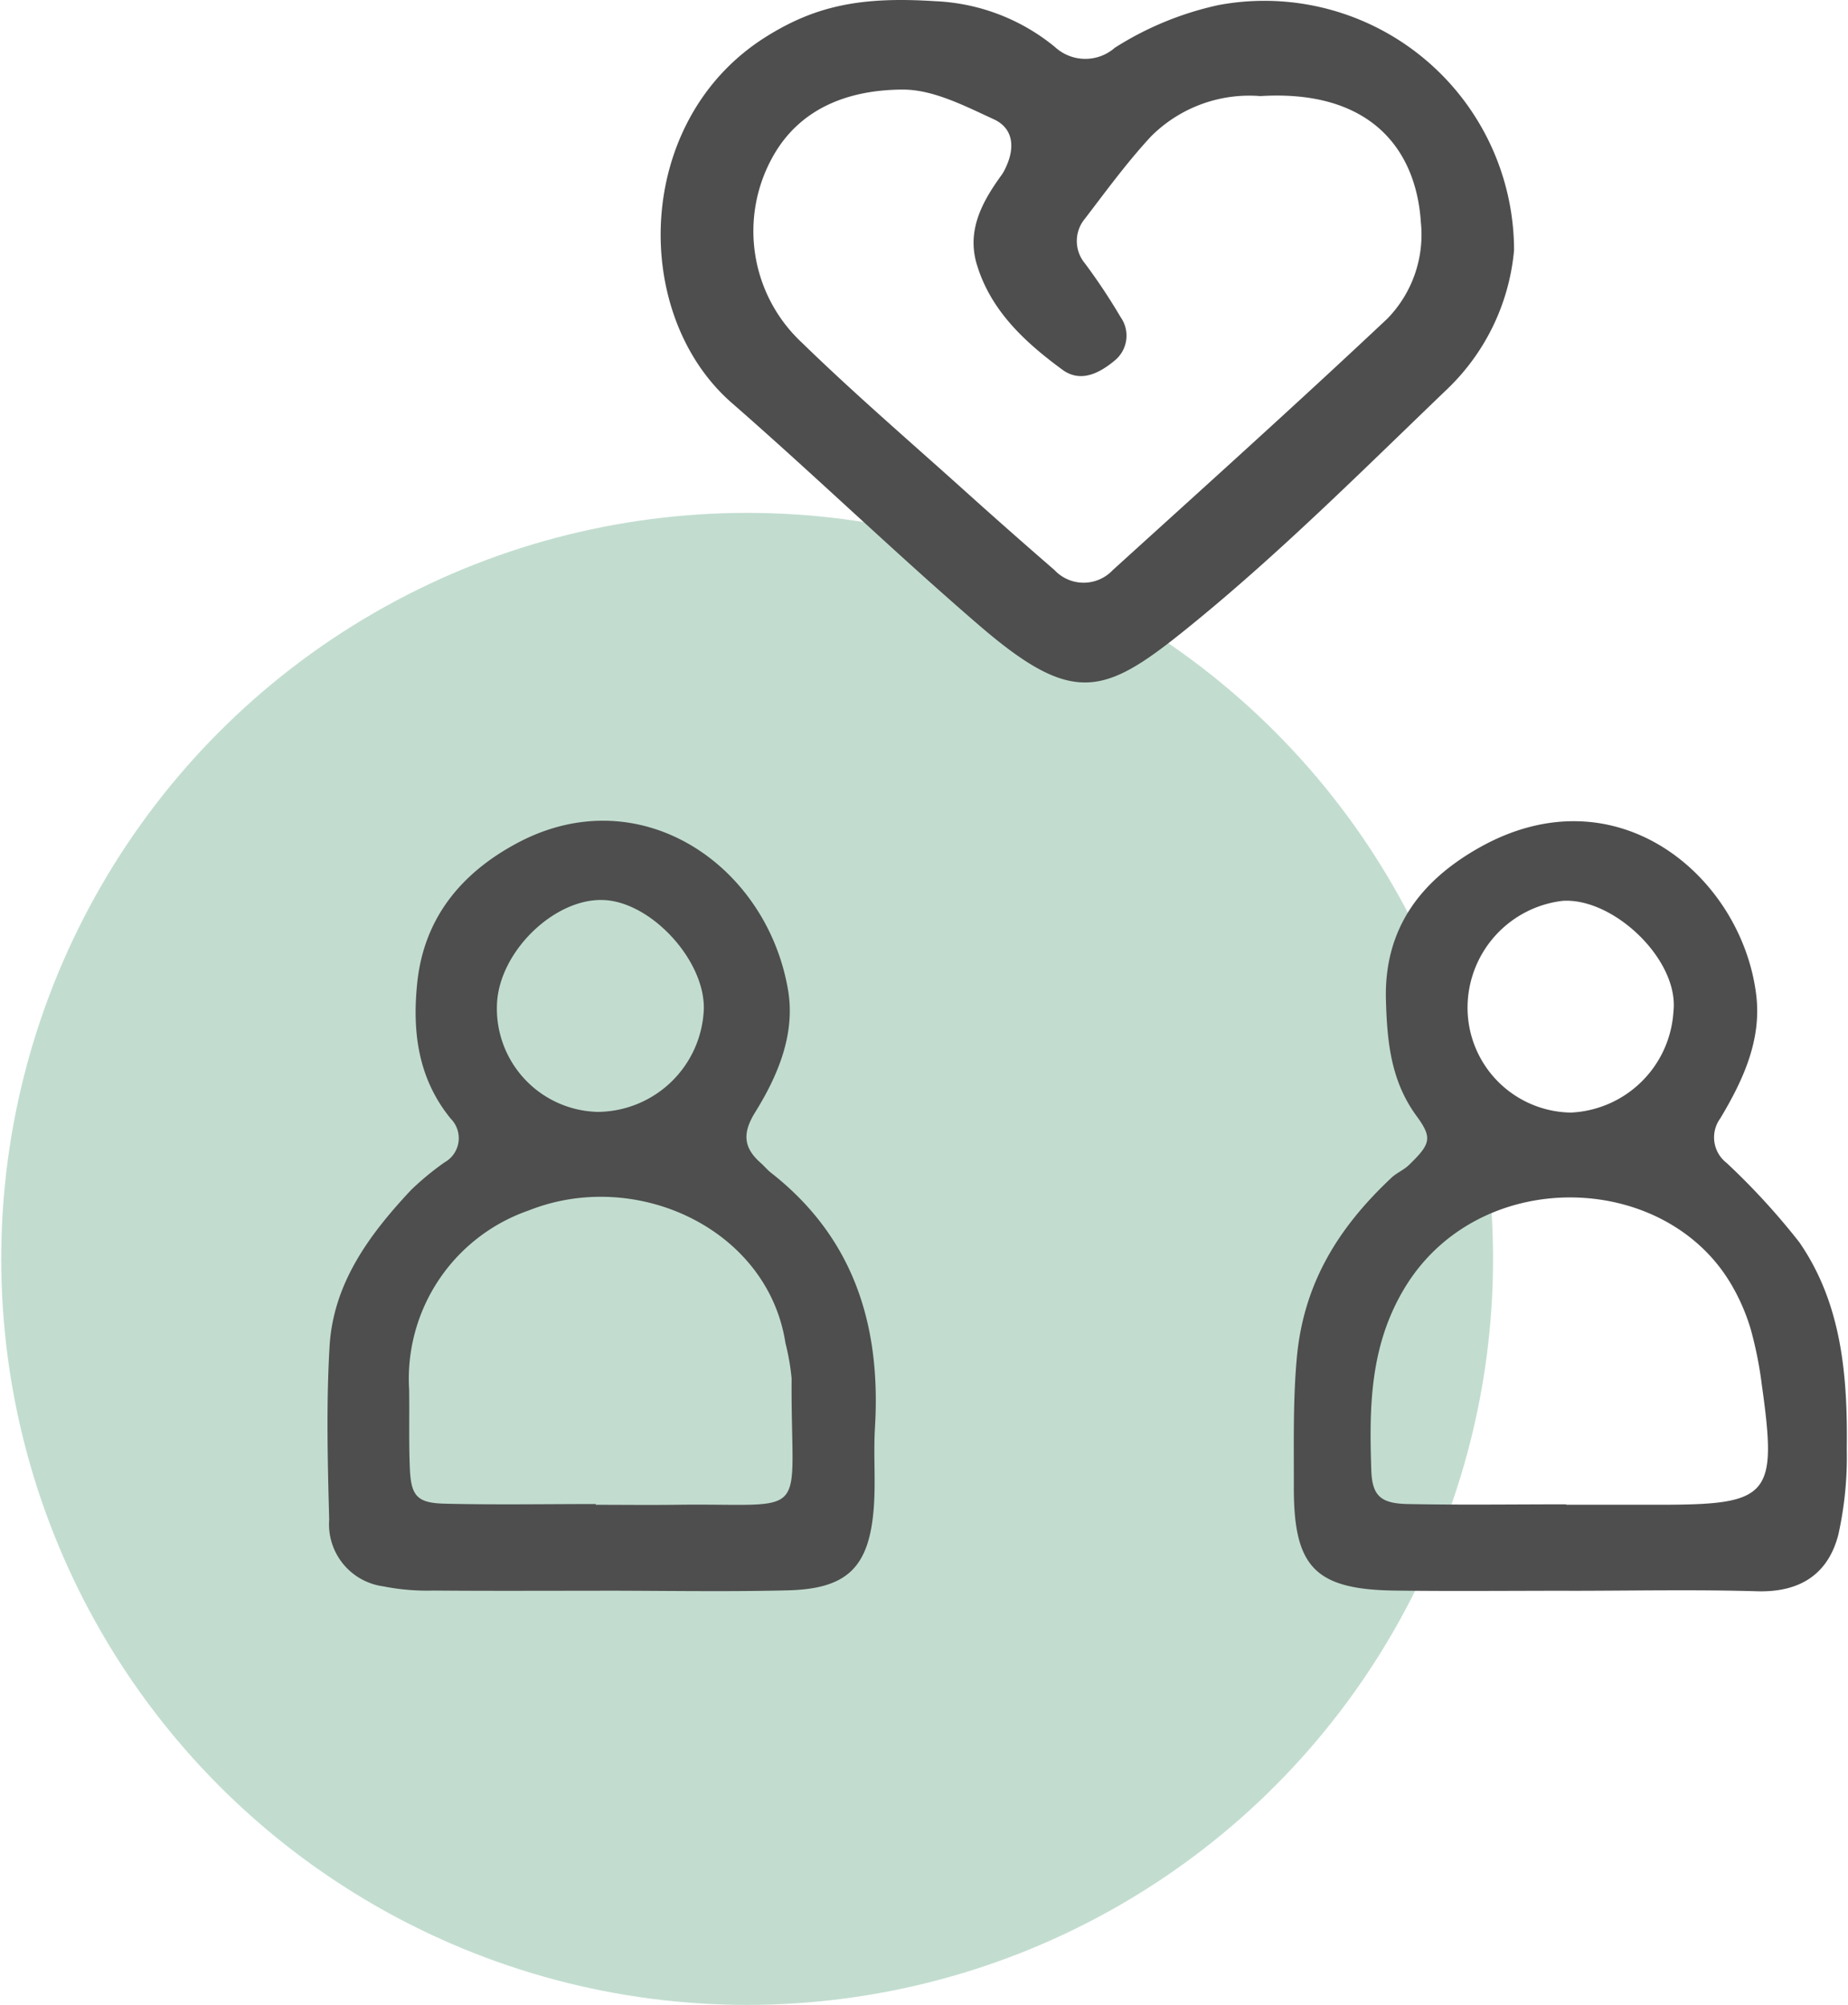
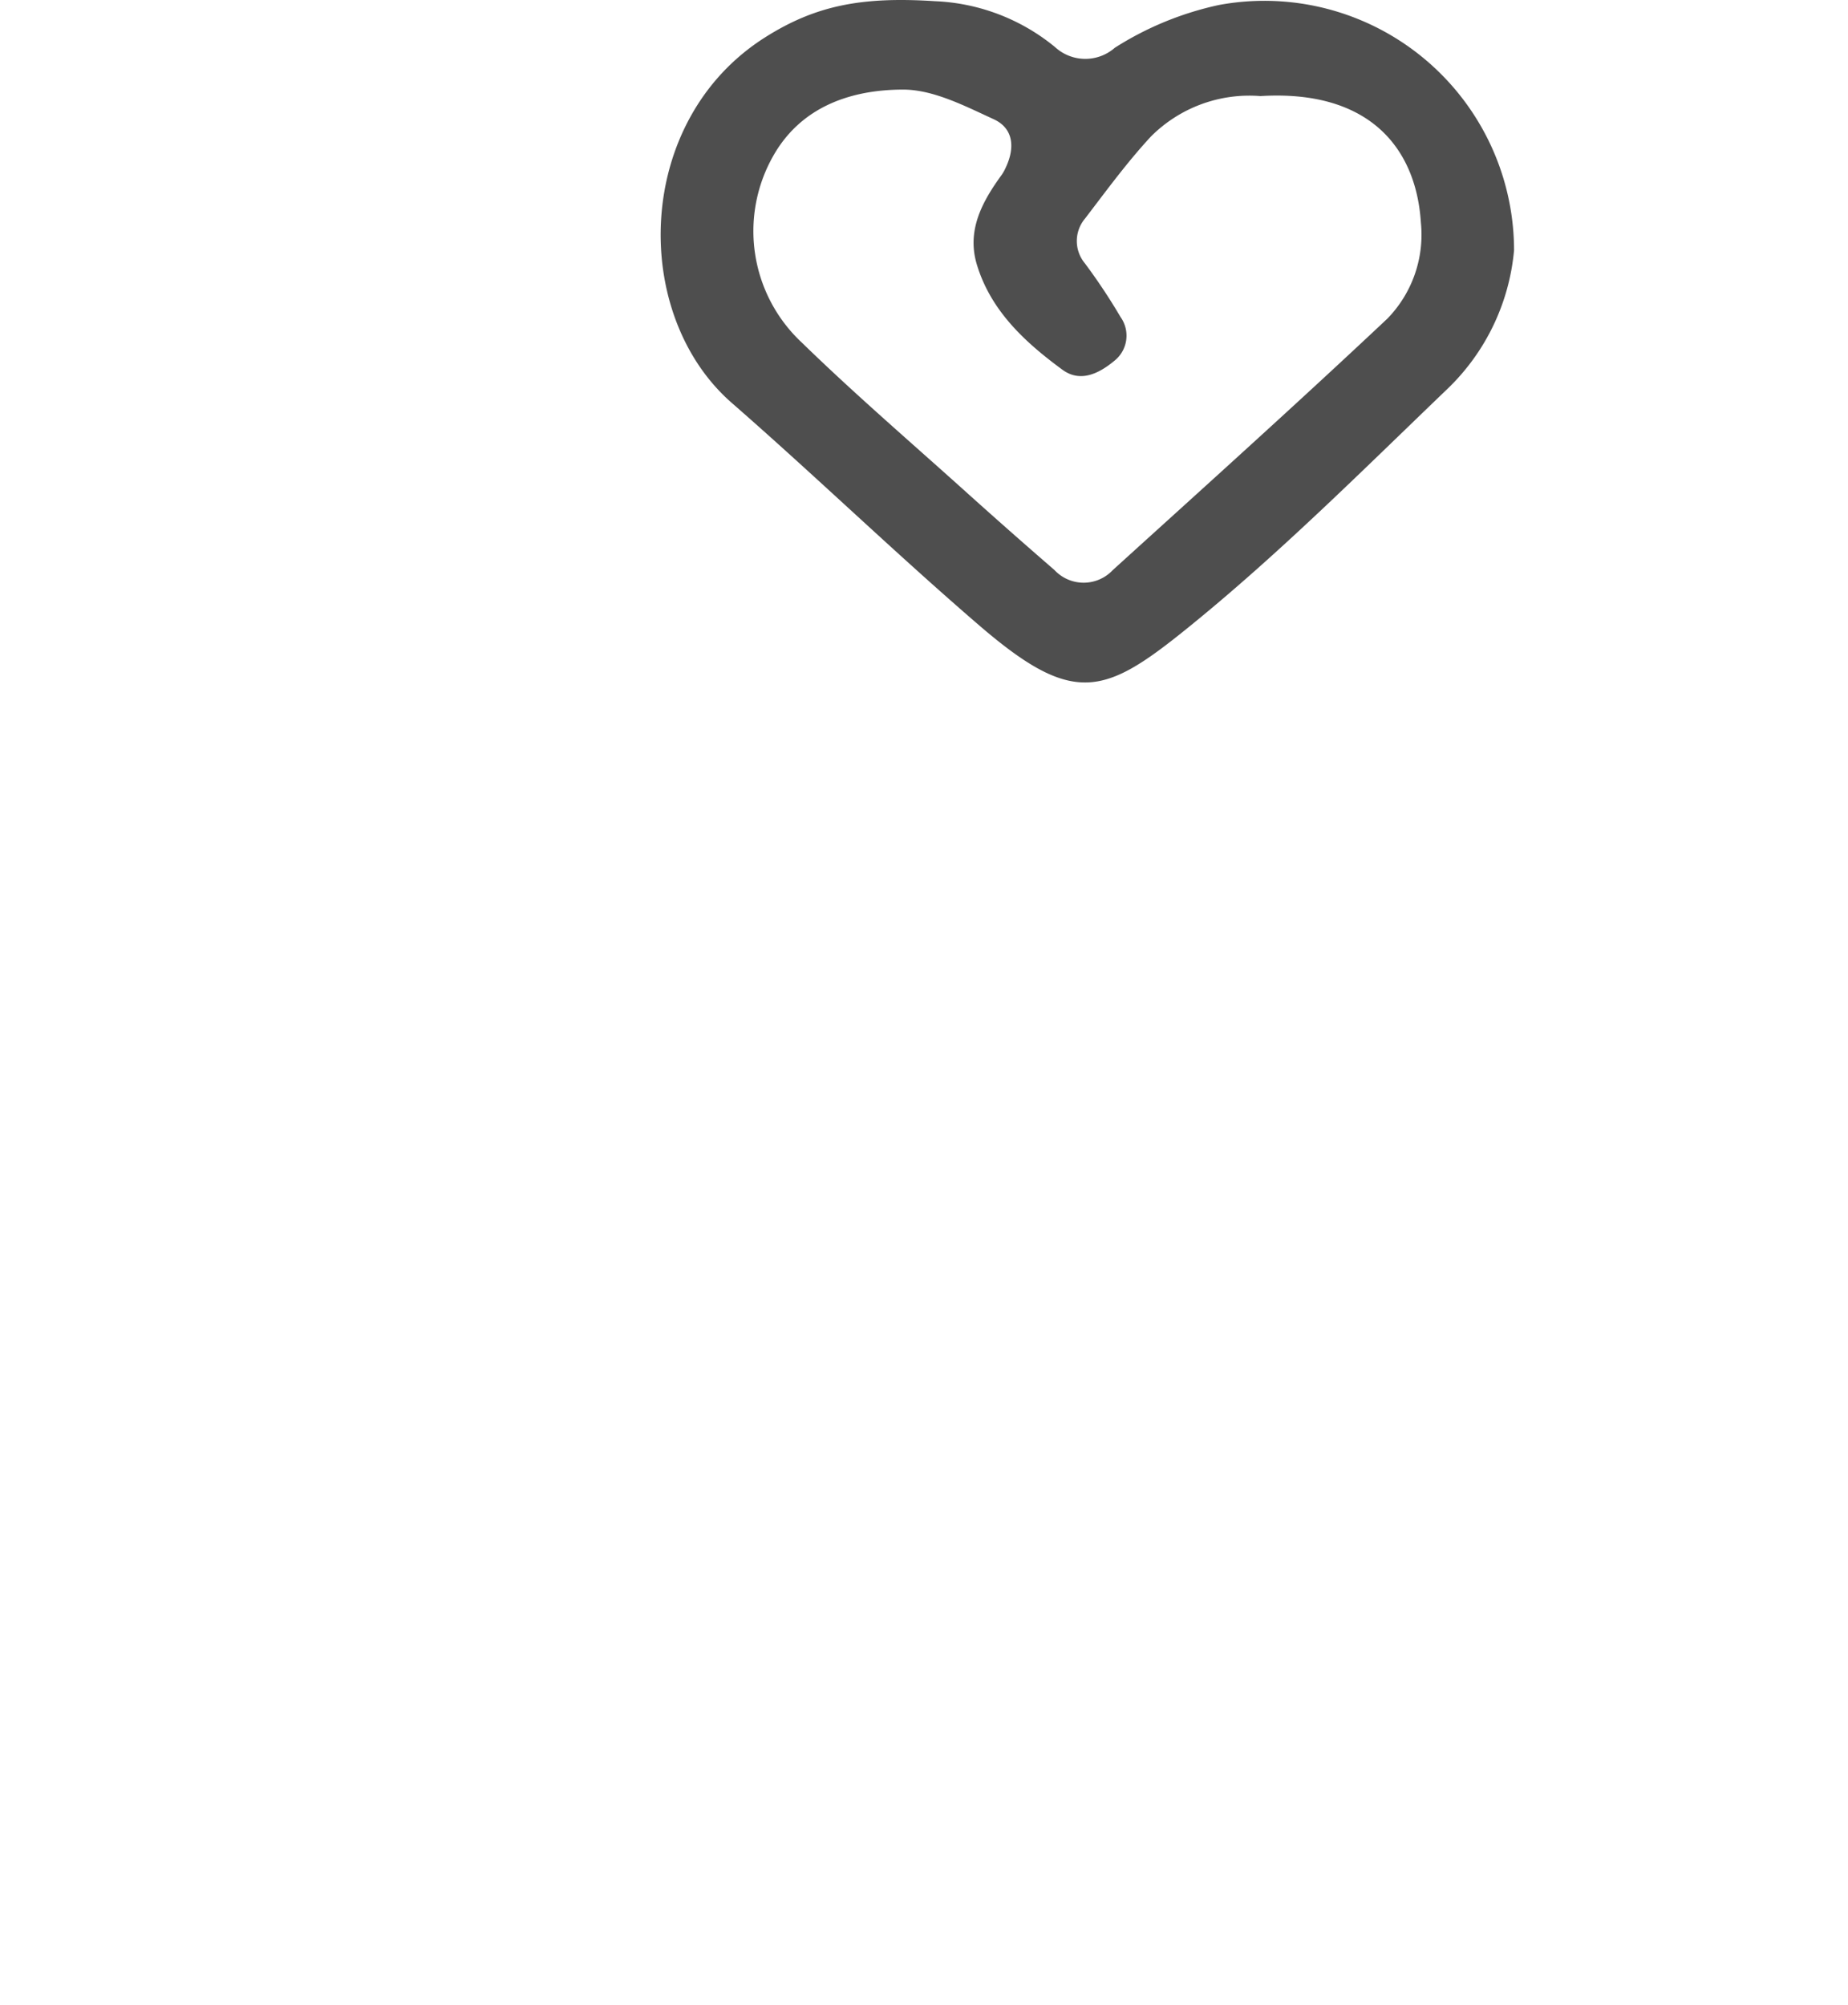
<svg xmlns="http://www.w3.org/2000/svg" width="118" height="128" viewBox="0 0 118.762 129">
  <g transform="translate(-735 -2085)">
-     <circle cx="48" cy="48" r="48" transform="translate(735 2118)" fill="#c2ddd0" />
    <g transform="translate(755.995 2085)">
      <g transform="translate(0 0)">
-         <path d="M49.683,78.233c-3.727,0-7.453.037-11.18-.01-5.185-.066-6.528-1.542-6.514-6.685.008-2.762-.06-5.49.191-8.28.437-4.858,2.727-8.441,6.093-11.6.334-.315.8-.5,1.126-.82,1.394-1.353,1.524-1.736.492-3.143-1.652-2.253-1.9-4.761-1.975-7.467-.132-4.642,2.282-7.687,5.935-9.767,8.948-5.1,17.014,1.89,17.9,9.495.336,2.885-.873,5.468-2.313,7.875a2.076,2.076,0,0,0,.4,2.875,44.744,44.744,0,0,1,4.677,5.1c2.759,3.991,3.116,8.659,3.058,13.34a23.071,23.071,0,0,1-.546,5.488c-.663,2.551-2.484,3.713-5.225,3.633-4.034-.119-8.073-.031-12.111-.031Zm-.165-5.562V72.7h6.038c7.074,0,7.554-.558,6.551-7.7a24.938,24.938,0,0,0-.727-3.633,12.976,12.976,0,0,0-1.285-2.918c-4.355-7.29-16.285-7.556-21.009.36-2.212,3.707-2.245,7.624-2.113,11.645.054,1.652.583,2.162,2.325,2.2,3.4.068,6.812.019,10.22.019m.288-25.206a6.932,6.932,0,0,0,6.612-6.5c.377-3.3-3.828-7.325-7.119-7.125a6.931,6.931,0,0,0-6.131,6.88,6.751,6.751,0,0,0,6.639,6.744" transform="translate(30.196 24.119)" fill="#4e4e4e" />
-         <path d="M17.506,78.247c-3.567,0-7.135.019-10.7-.012a14.4,14.4,0,0,1-3.227-.272A4.027,4.027,0,0,1,.108,73.669c-.1-3.717-.194-7.449.025-11.157.241-4.061,2.57-7.2,5.255-10.062a18.009,18.009,0,0,1,2.146-1.767,1.781,1.781,0,0,0,.4-2.805c-2.119-2.593-2.488-5.614-2.158-8.762.441-4.2,2.883-7.1,6.491-9.007,7.829-4.137,15.976,1.4,17.366,9.463.488,2.834-.636,5.515-2.119,7.9-.818,1.32-.754,2.259.348,3.235.231.2.43.451.673.642,5.364,4.2,7.094,9.866,6.693,16.423-.1,1.693.052,3.4-.072,5.1-.288,3.869-1.7,5.259-5.558,5.35-4.03.1-8.062.021-12.094.021Zm-.241-5.575v.045c1.7,0,3.4.021,5.1,0,8.946-.13,7.436,1.236,7.5-8.132a14.792,14.792,0,0,0-.395-2.269c-1.128-7.341-9.6-11.291-16.524-8.536A11.463,11.463,0,0,0,5.253,65.3c.025,1.7-.027,3.4.047,5.1.076,1.748.47,2.2,2.228,2.245,3.245.08,6.491.023,9.738.023m.091-25.231a6.883,6.883,0,0,0,6.86-6.641c.049-3.085-3.287-6.752-6.31-6.983-3.18-.241-6.843,3.241-7,6.66a6.648,6.648,0,0,0,6.454,6.963" transform="translate(0.001 24.105)" fill="#4e4e4e" />
        <path d="M67.49,16.1a14.121,14.121,0,0,1-4.272,8.908c-5.524,5.3-10.959,10.748-16.912,15.541-5.225,4.208-7.229,4.857-13.23-.306-5.409-4.656-10.549-9.626-15.927-14.319C10.63,20.234,10.84,7.749,19.3,2.4,22.55.345,25.519-.229,30.238.077A13,13,0,0,1,37.952,3.03a2.882,2.882,0,0,0,3.846.044A20.482,20.482,0,0,1,48.49.323a16.066,16.066,0,0,1,19,15.777M51.161,6.182a8.941,8.941,0,0,0-7.037,2.6c-1.53,1.65-2.868,3.484-4.239,5.276a2.242,2.242,0,0,0-.015,2.883,38.233,38.233,0,0,1,2.3,3.462,2.065,2.065,0,0,1-.408,2.818c-1,.827-2.191,1.406-3.333.57-2.394-1.757-4.595-3.774-5.5-6.74-.683-2.218.33-4.069,1.593-5.806a2.8,2.8,0,0,0,.253-.454c.626-1.318.485-2.545-.773-3.121-1.866-.856-3.892-1.91-5.845-1.906-3.348.009-6.583,1.1-8.377,4.333a9.808,9.808,0,0,0,1.877,11.946c3.357,3.268,6.915,6.328,10.4,9.462q2.9,2.613,5.856,5.171a2.571,2.571,0,0,0,3.752.007C47.582,31.314,53.523,25.972,59.34,20.5a7.738,7.738,0,0,0,2.154-6.184c-.308-4.815-3.35-8.565-10.333-8.133" transform="translate(8.867 0)" fill="#4e4e4e" />
      </g>
    </g>
  </g>
</svg>